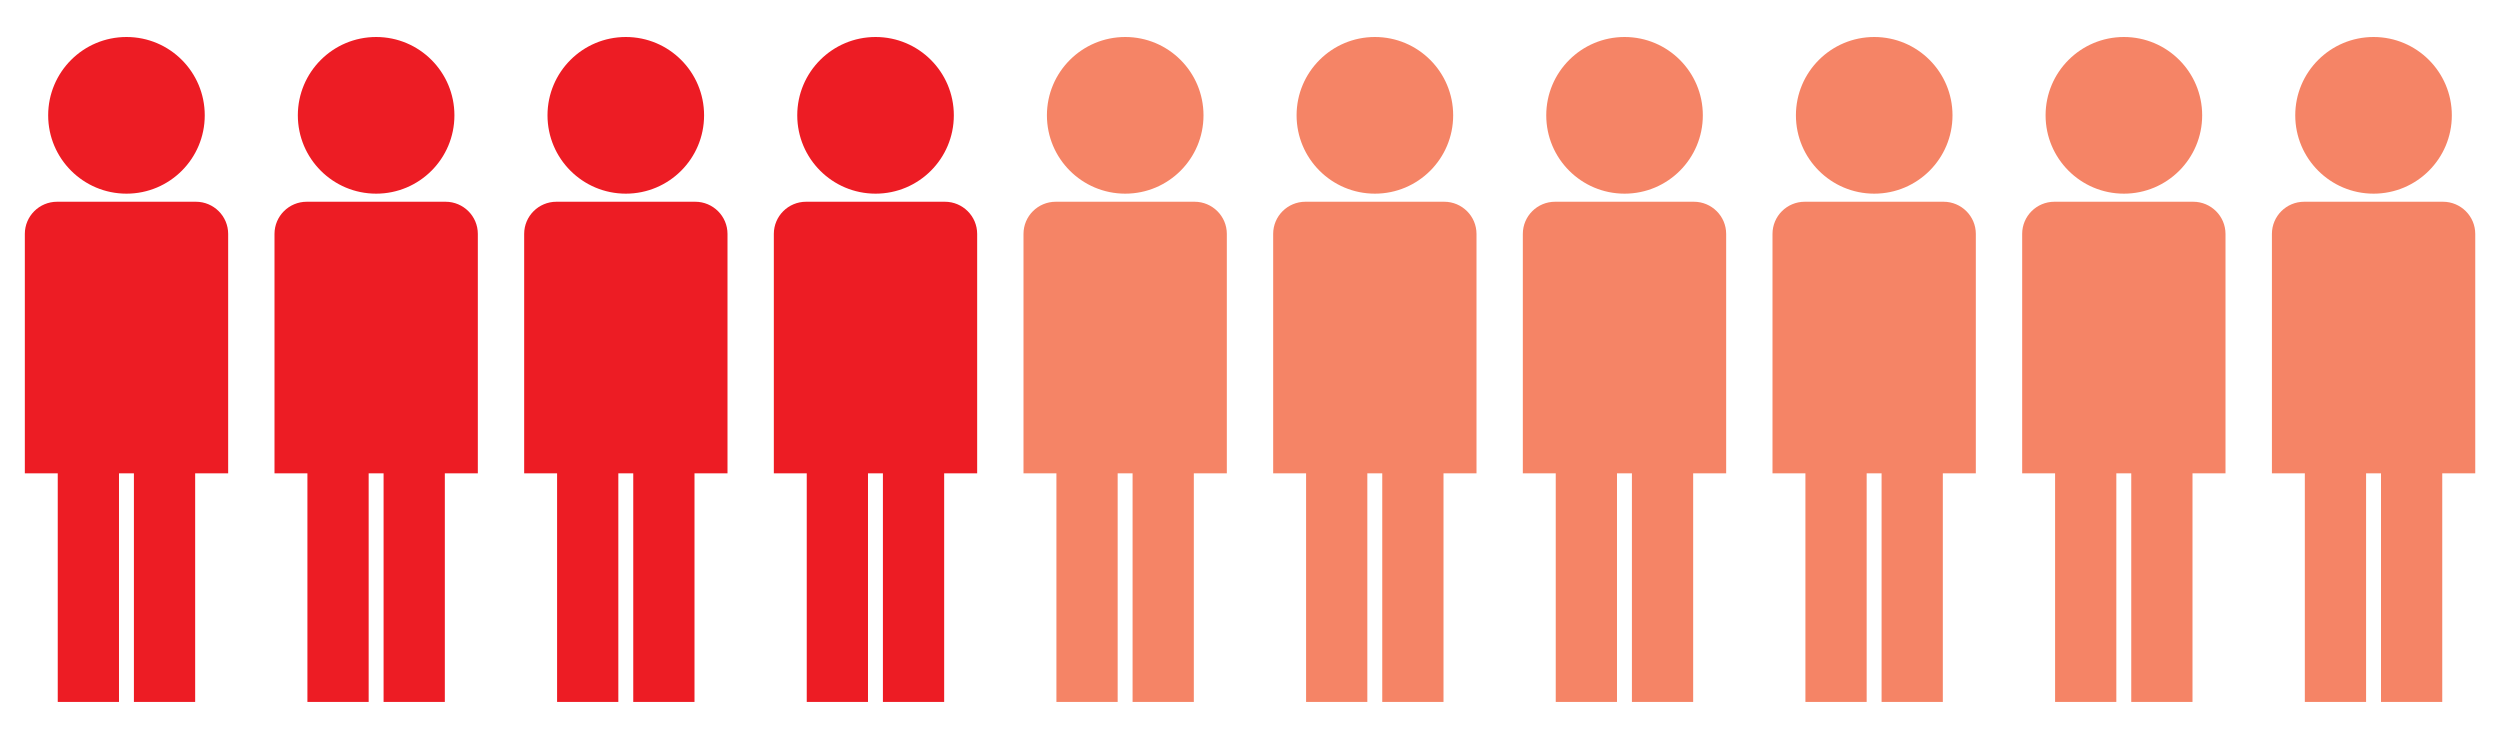
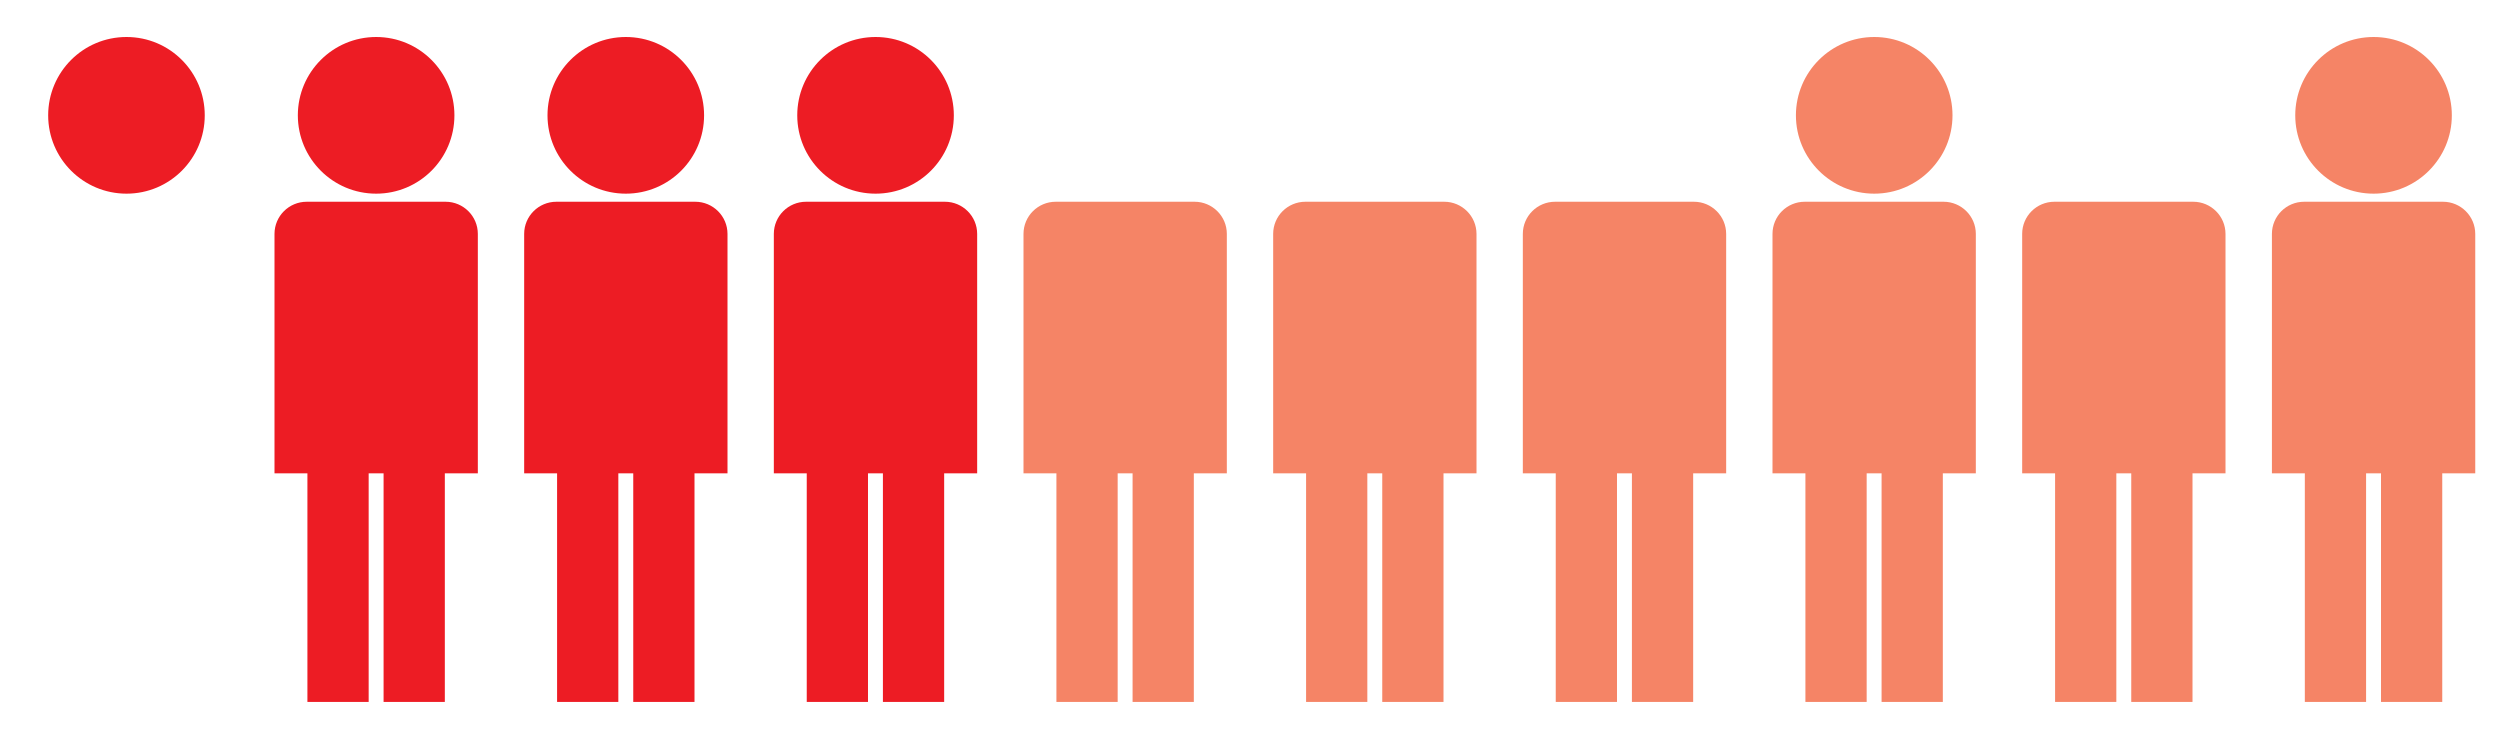
<svg xmlns="http://www.w3.org/2000/svg" id="informações" width="300" height="88.34" viewBox="0 0 300 88.34">
  <defs>
    <style>.cls-1{fill:#f58466;}.cls-2{fill:#ed1c24;}</style>
  </defs>
-   <path class="cls-2" d="M2.98,56.8v-28.73c0-2.13,1.73-3.86,3.87-3.86h16.66c2.13,0,3.87,1.73,3.87,3.86v28.73h-3.96v27.43h-7.35v-27.43h-1.79v27.43h-7.35v-27.43h-3.95Z" />
  <path class="cls-2" d="M24.57,13.84c0,5.19-4.2,9.4-9.39,9.4s-9.4-4.21-9.4-9.4S9.98,4.44,15.18,4.44s9.39,4.21,9.39,9.4Z" />
  <path class="cls-2" d="M32.94,56.8v-28.73c0-2.13,1.73-3.86,3.87-3.86h16.66c2.13,0,3.87,1.73,3.87,3.86v28.73h-3.96v27.43h-7.35v-27.43h-1.79v27.43h-7.35v-27.43h-3.95Z" />
  <path class="cls-2" d="M54.53,13.84c0,5.19-4.2,9.4-9.39,9.4s-9.4-4.21-9.4-9.4,4.21-9.4,9.4-9.4,9.39,4.21,9.39,9.4Z" />
  <path class="cls-2" d="M62.9,56.8v-28.73c0-2.13,1.73-3.86,3.87-3.86h16.66c2.13,0,3.87,1.73,3.87,3.86v28.73h-3.96v27.43h-7.35v-27.43h-1.79v27.43h-7.35v-27.43h-3.95Z" />
  <path class="cls-2" d="M84.49,13.84c0,5.19-4.2,9.4-9.39,9.4s-9.4-4.21-9.4-9.4,4.21-9.4,9.4-9.4,9.39,4.21,9.39,9.4Z" />
  <path class="cls-2" d="M92.86,56.8v-28.73c0-2.13,1.73-3.86,3.87-3.86h16.66c2.13,0,3.87,1.73,3.87,3.86v28.73h-3.96v27.43h-7.35v-27.43h-1.79v27.43h-7.35v-27.43h-3.95Z" />
  <path class="cls-2" d="M114.46,13.84c0,5.19-4.2,9.4-9.39,9.4s-9.4-4.21-9.4-9.4,4.21-9.4,9.4-9.4,9.39,4.21,9.39,9.4Z" />
  <path class="cls-1" d="M122.82,56.8v-28.73c0-2.13,1.73-3.86,3.87-3.86h16.66c2.13,0,3.87,1.73,3.87,3.86v28.73h-3.96v27.43h-7.35v-27.43h-1.79v27.43h-7.35v-27.43h-3.95Z" />
-   <path class="cls-1" d="M144.42,13.84c0,5.19-4.2,9.4-9.39,9.4s-9.4-4.21-9.4-9.4,4.21-9.4,9.4-9.4,9.39,4.21,9.39,9.4Z" />
  <path class="cls-1" d="M152.78,56.8v-28.73c0-2.13,1.73-3.86,3.87-3.86h16.66c2.13,0,3.87,1.73,3.87,3.86v28.73h-3.96v27.43h-7.35v-27.43h-1.79v27.43h-7.35v-27.43h-3.95Z" />
-   <path class="cls-1" d="M174.38,13.84c0,5.19-4.2,9.4-9.39,9.4s-9.4-4.21-9.4-9.4,4.21-9.4,9.4-9.4,9.39,4.21,9.39,9.4Z" />
  <path class="cls-1" d="M182.74,56.8v-28.73c0-2.13,1.73-3.86,3.87-3.86h16.66c2.13,0,3.87,1.73,3.87,3.86v28.73h-3.96v27.43h-7.35v-27.43h-1.79v27.43h-7.35v-27.43h-3.95Z" />
-   <path class="cls-1" d="M204.34,13.84c0,5.19-4.2,9.4-9.39,9.4s-9.4-4.21-9.4-9.4,4.21-9.4,9.4-9.4,9.39,4.21,9.39,9.4Z" />
  <path class="cls-1" d="M212.7,56.8v-28.73c0-2.13,1.73-3.86,3.87-3.86h16.66c2.13,0,3.87,1.73,3.87,3.86v28.73h-3.96v27.43h-7.35v-27.43h-1.79v27.43h-7.35v-27.43h-3.95Z" />
  <path class="cls-1" d="M234.3,13.84c0,5.19-4.2,9.4-9.39,9.4s-9.4-4.21-9.4-9.4,4.21-9.4,9.4-9.4,9.39,4.21,9.39,9.4Z" />
  <path class="cls-1" d="M242.66,56.8v-28.73c0-2.13,1.73-3.86,3.87-3.86h16.66c2.13,0,3.87,1.73,3.87,3.86v28.73h-3.96v27.43h-7.35v-27.43h-1.79v27.43h-7.35v-27.43h-3.95Z" />
-   <path class="cls-1" d="M264.26,13.84c0,5.19-4.2,9.4-9.39,9.4s-9.4-4.21-9.4-9.4,4.21-9.4,9.4-9.4,9.39,4.21,9.39,9.4Z" />
  <path class="cls-1" d="M272.63,56.8v-28.73c0-2.13,1.73-3.86,3.87-3.86h16.66c2.13,0,3.87,1.73,3.87,3.86v28.73h-3.96v27.43h-7.35v-27.43h-1.79v27.43h-7.35v-27.43h-3.95Z" />
  <path class="cls-1" d="M294.22,13.84c0,5.19-4.2,9.4-9.39,9.4s-9.4-4.21-9.4-9.4,4.21-9.4,9.4-9.4,9.39,4.21,9.39,9.4Z" />
</svg>